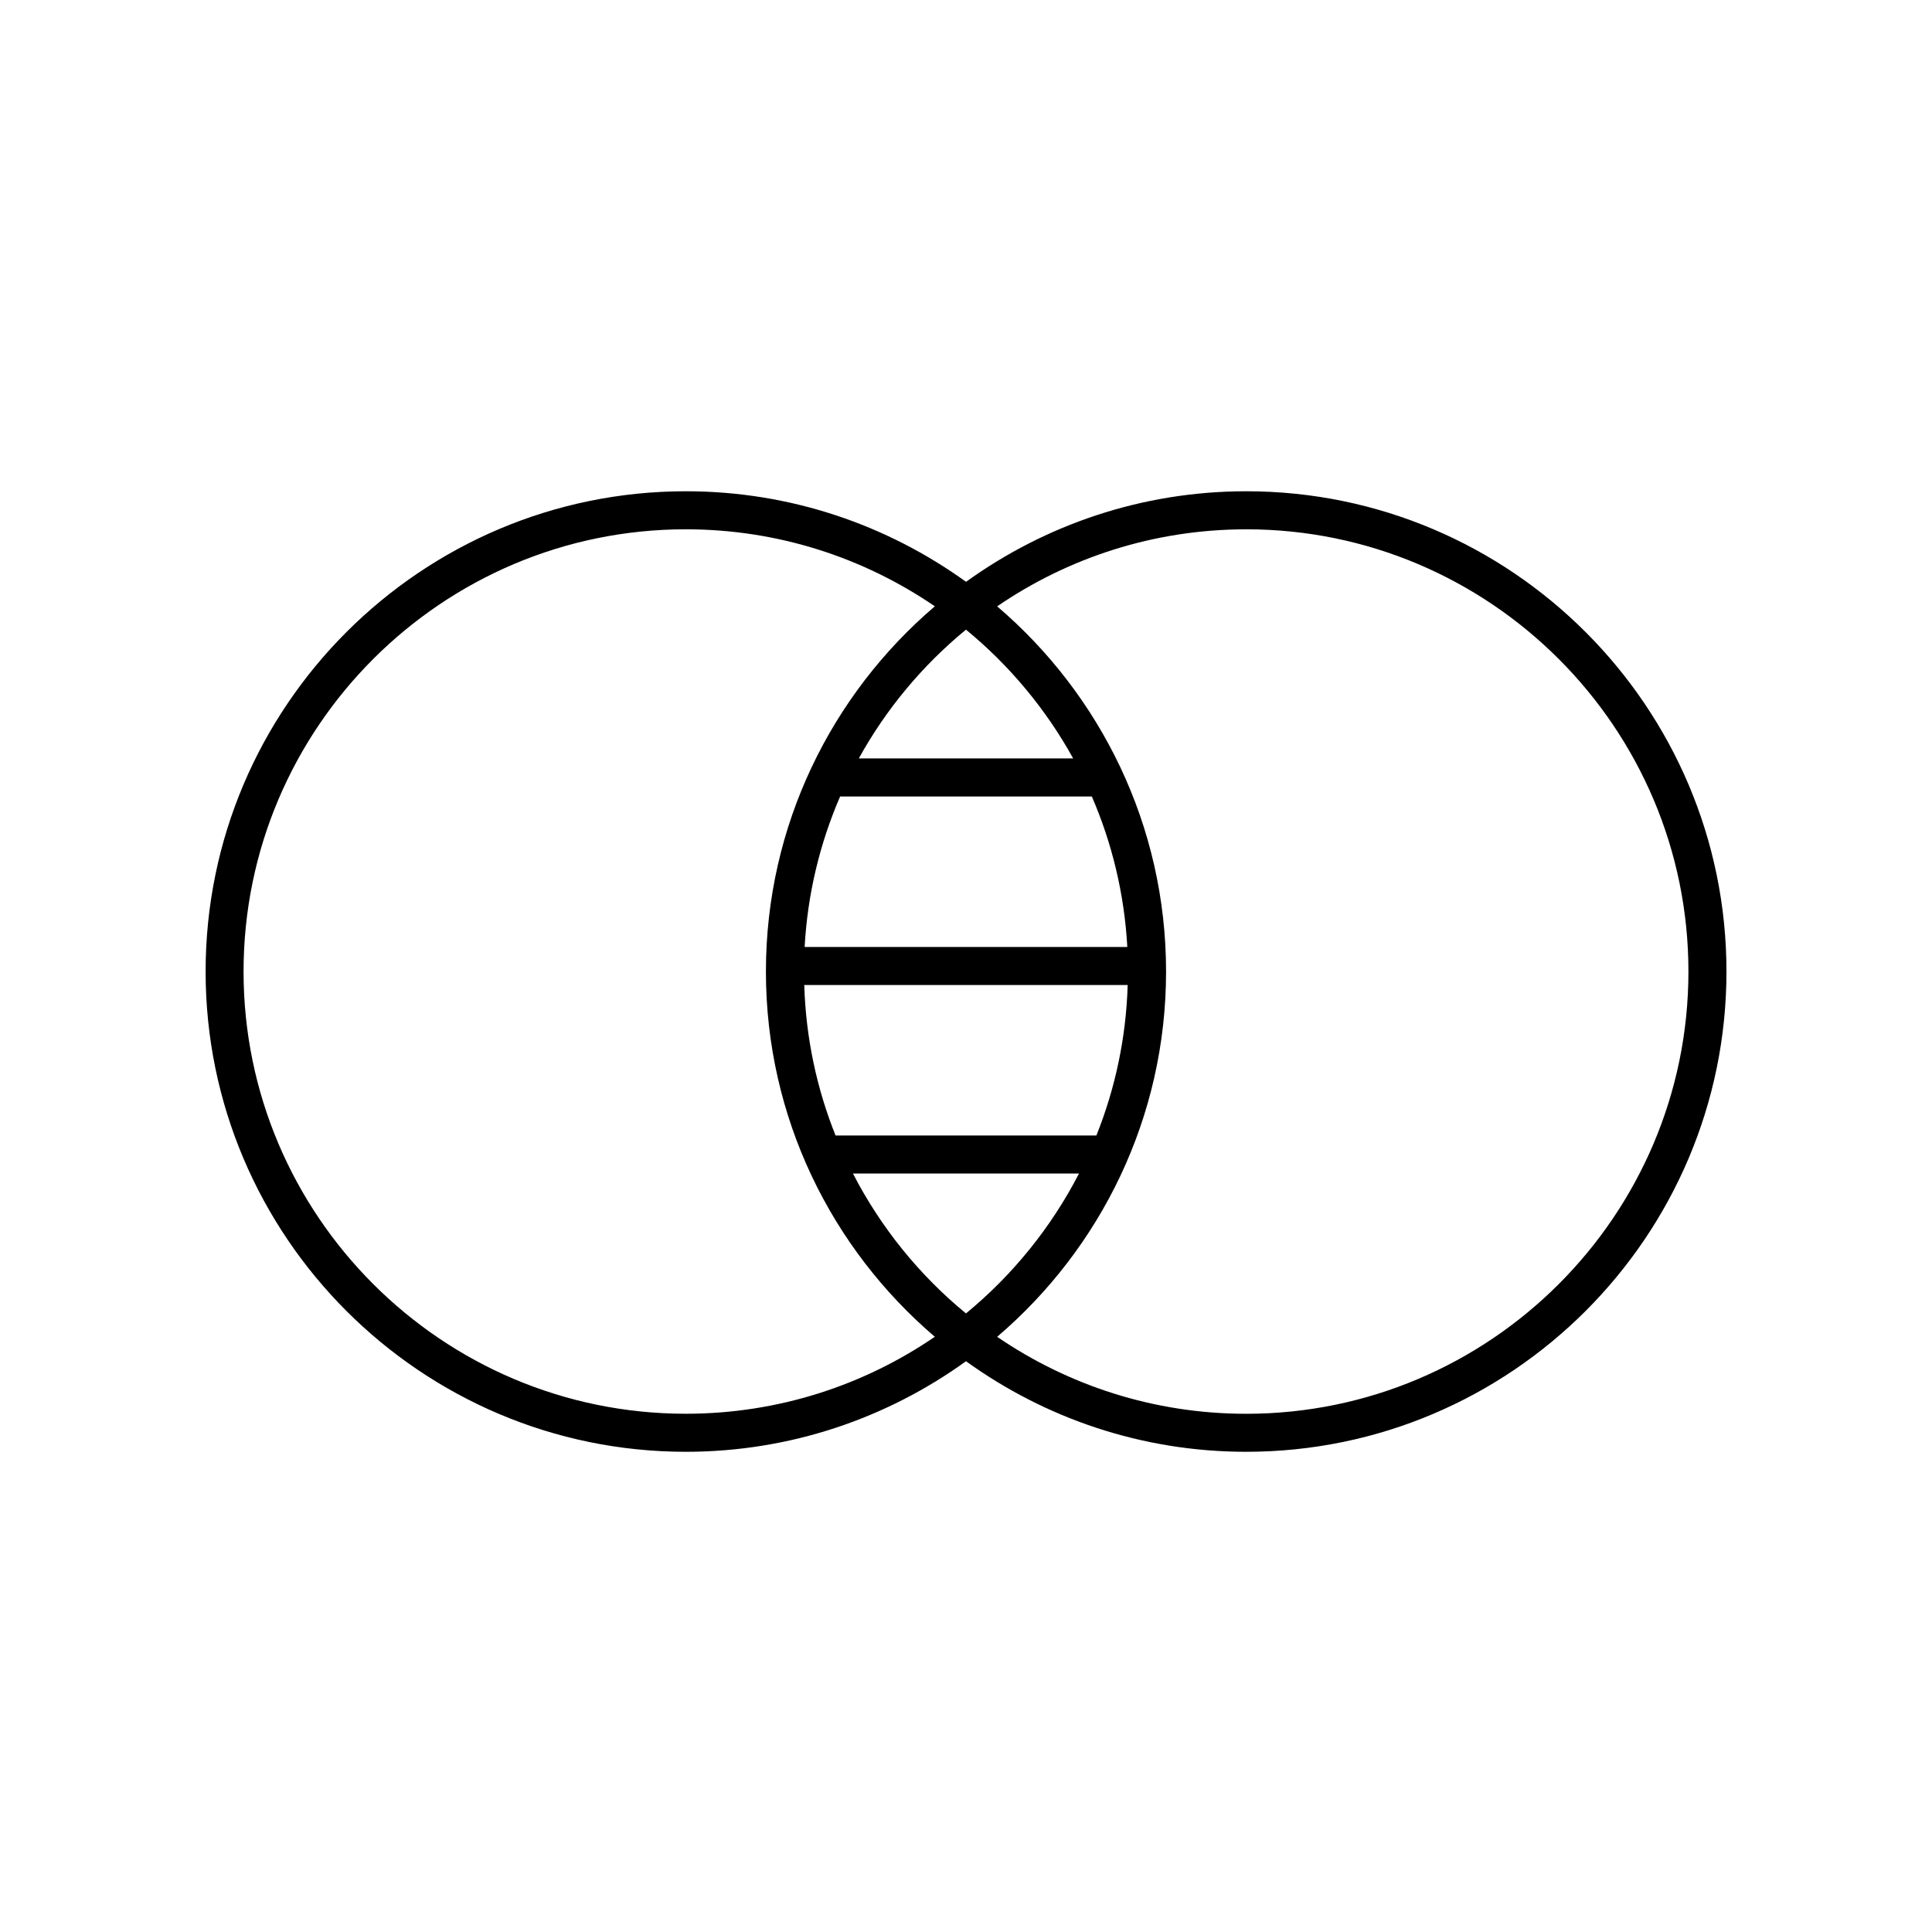
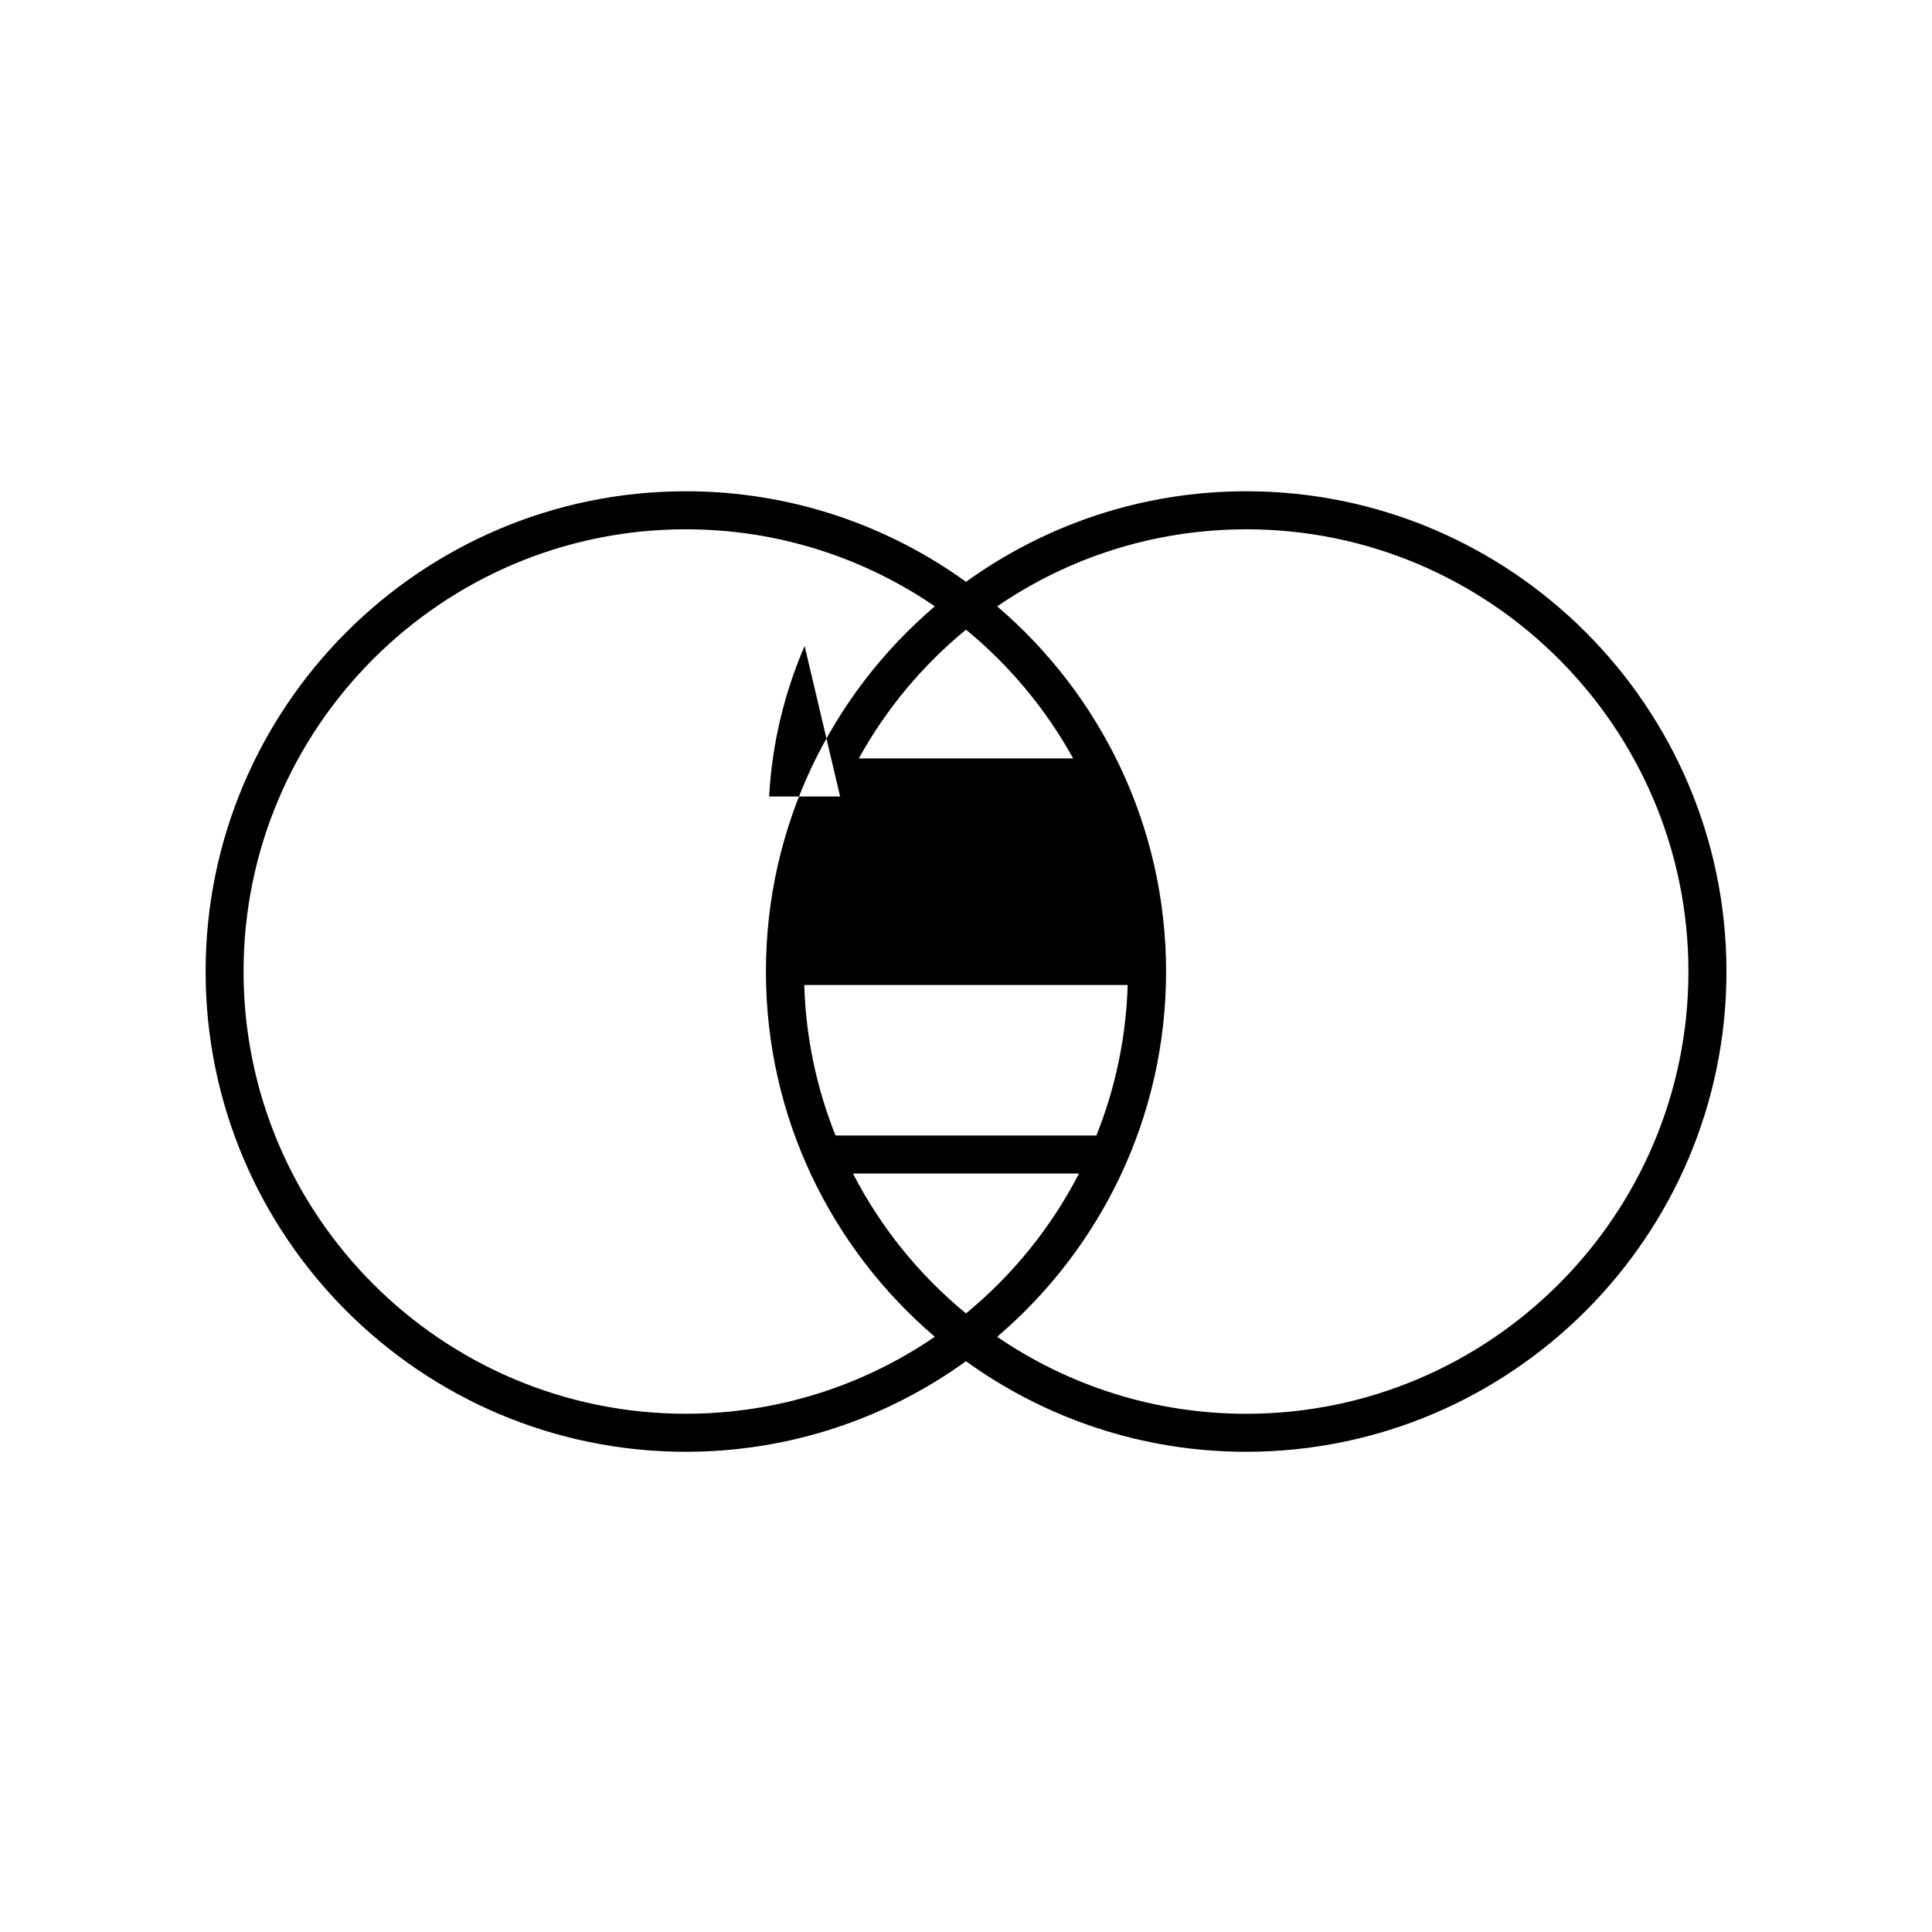
<svg xmlns="http://www.w3.org/2000/svg" fill="#000000" width="800px" height="800px" version="1.1" viewBox="144 144 512 512">
-   <path d="m325.75 528.74c27.695 0 53.332-8.918 74.25-24 20.914 15.078 46.551 24 74.25 24 70.18 0 127.28-57.094 127.28-127.27s-57.098-127.28-127.27-127.28c-27.695 0-53.332 8.922-74.25 24-20.914-15.078-46.551-24-74.25-24-70.18 0-127.27 57.098-127.27 127.28s57.094 127.27 127.27 127.27zm148.5-244.47c64.617 0 117.2 52.578 117.2 117.2 0 64.617-52.578 117.2-117.2 117.2-24.461 0-47.184-7.543-65.992-20.402 27.367-23.363 44.762-58.07 44.762-96.785 0-38.719-17.402-73.43-44.762-96.793 18.805-12.875 41.531-20.414 65.992-20.414zm-107.61 70.805h66.703c5.344 12.348 8.629 25.785 9.406 39.887h-85.516c0.777-14.102 4.062-27.539 9.406-39.887zm4.949-10.078c7.238-13.109 16.906-24.691 28.406-34.133 11.496 9.441 21.164 21.023 28.406 34.133zm71.258 60.039c-0.422 14.051-3.324 27.488-8.297 39.887h-69.117c-4.973-12.398-7.875-25.836-8.297-39.887zm-12.902 49.965c-7.387 14.312-17.609 26.934-29.953 37.07-12.348-10.137-22.57-22.758-29.953-37.07zm-104.2-170.73c24.461 0 47.184 7.543 65.992 20.41-27.367 23.363-44.762 58.074-44.762 96.793s17.398 73.426 44.762 96.785c-18.809 12.867-41.535 20.402-65.992 20.402-64.617 0.004-117.2-52.57-117.2-117.19s52.578-117.2 117.2-117.2z" />
+   <path d="m325.75 528.74c27.695 0 53.332-8.918 74.25-24 20.914 15.078 46.551 24 74.25 24 70.18 0 127.28-57.094 127.28-127.27s-57.098-127.28-127.27-127.28c-27.695 0-53.332 8.922-74.25 24-20.914-15.078-46.551-24-74.25-24-70.18 0-127.27 57.098-127.27 127.28s57.094 127.27 127.27 127.27zm148.5-244.47c64.617 0 117.2 52.578 117.2 117.2 0 64.617-52.578 117.2-117.2 117.2-24.461 0-47.184-7.543-65.992-20.402 27.367-23.363 44.762-58.07 44.762-96.785 0-38.719-17.402-73.43-44.762-96.793 18.805-12.875 41.531-20.414 65.992-20.414zm-107.61 70.805h66.703h-85.516c0.777-14.102 4.062-27.539 9.406-39.887zm4.949-10.078c7.238-13.109 16.906-24.691 28.406-34.133 11.496 9.441 21.164 21.023 28.406 34.133zm71.258 60.039c-0.422 14.051-3.324 27.488-8.297 39.887h-69.117c-4.973-12.398-7.875-25.836-8.297-39.887zm-12.902 49.965c-7.387 14.312-17.609 26.934-29.953 37.07-12.348-10.137-22.57-22.758-29.953-37.07zm-104.2-170.73c24.461 0 47.184 7.543 65.992 20.41-27.367 23.363-44.762 58.074-44.762 96.793s17.398 73.426 44.762 96.785c-18.809 12.867-41.535 20.402-65.992 20.402-64.617 0.004-117.2-52.57-117.2-117.19s52.578-117.2 117.2-117.2z" />
</svg>